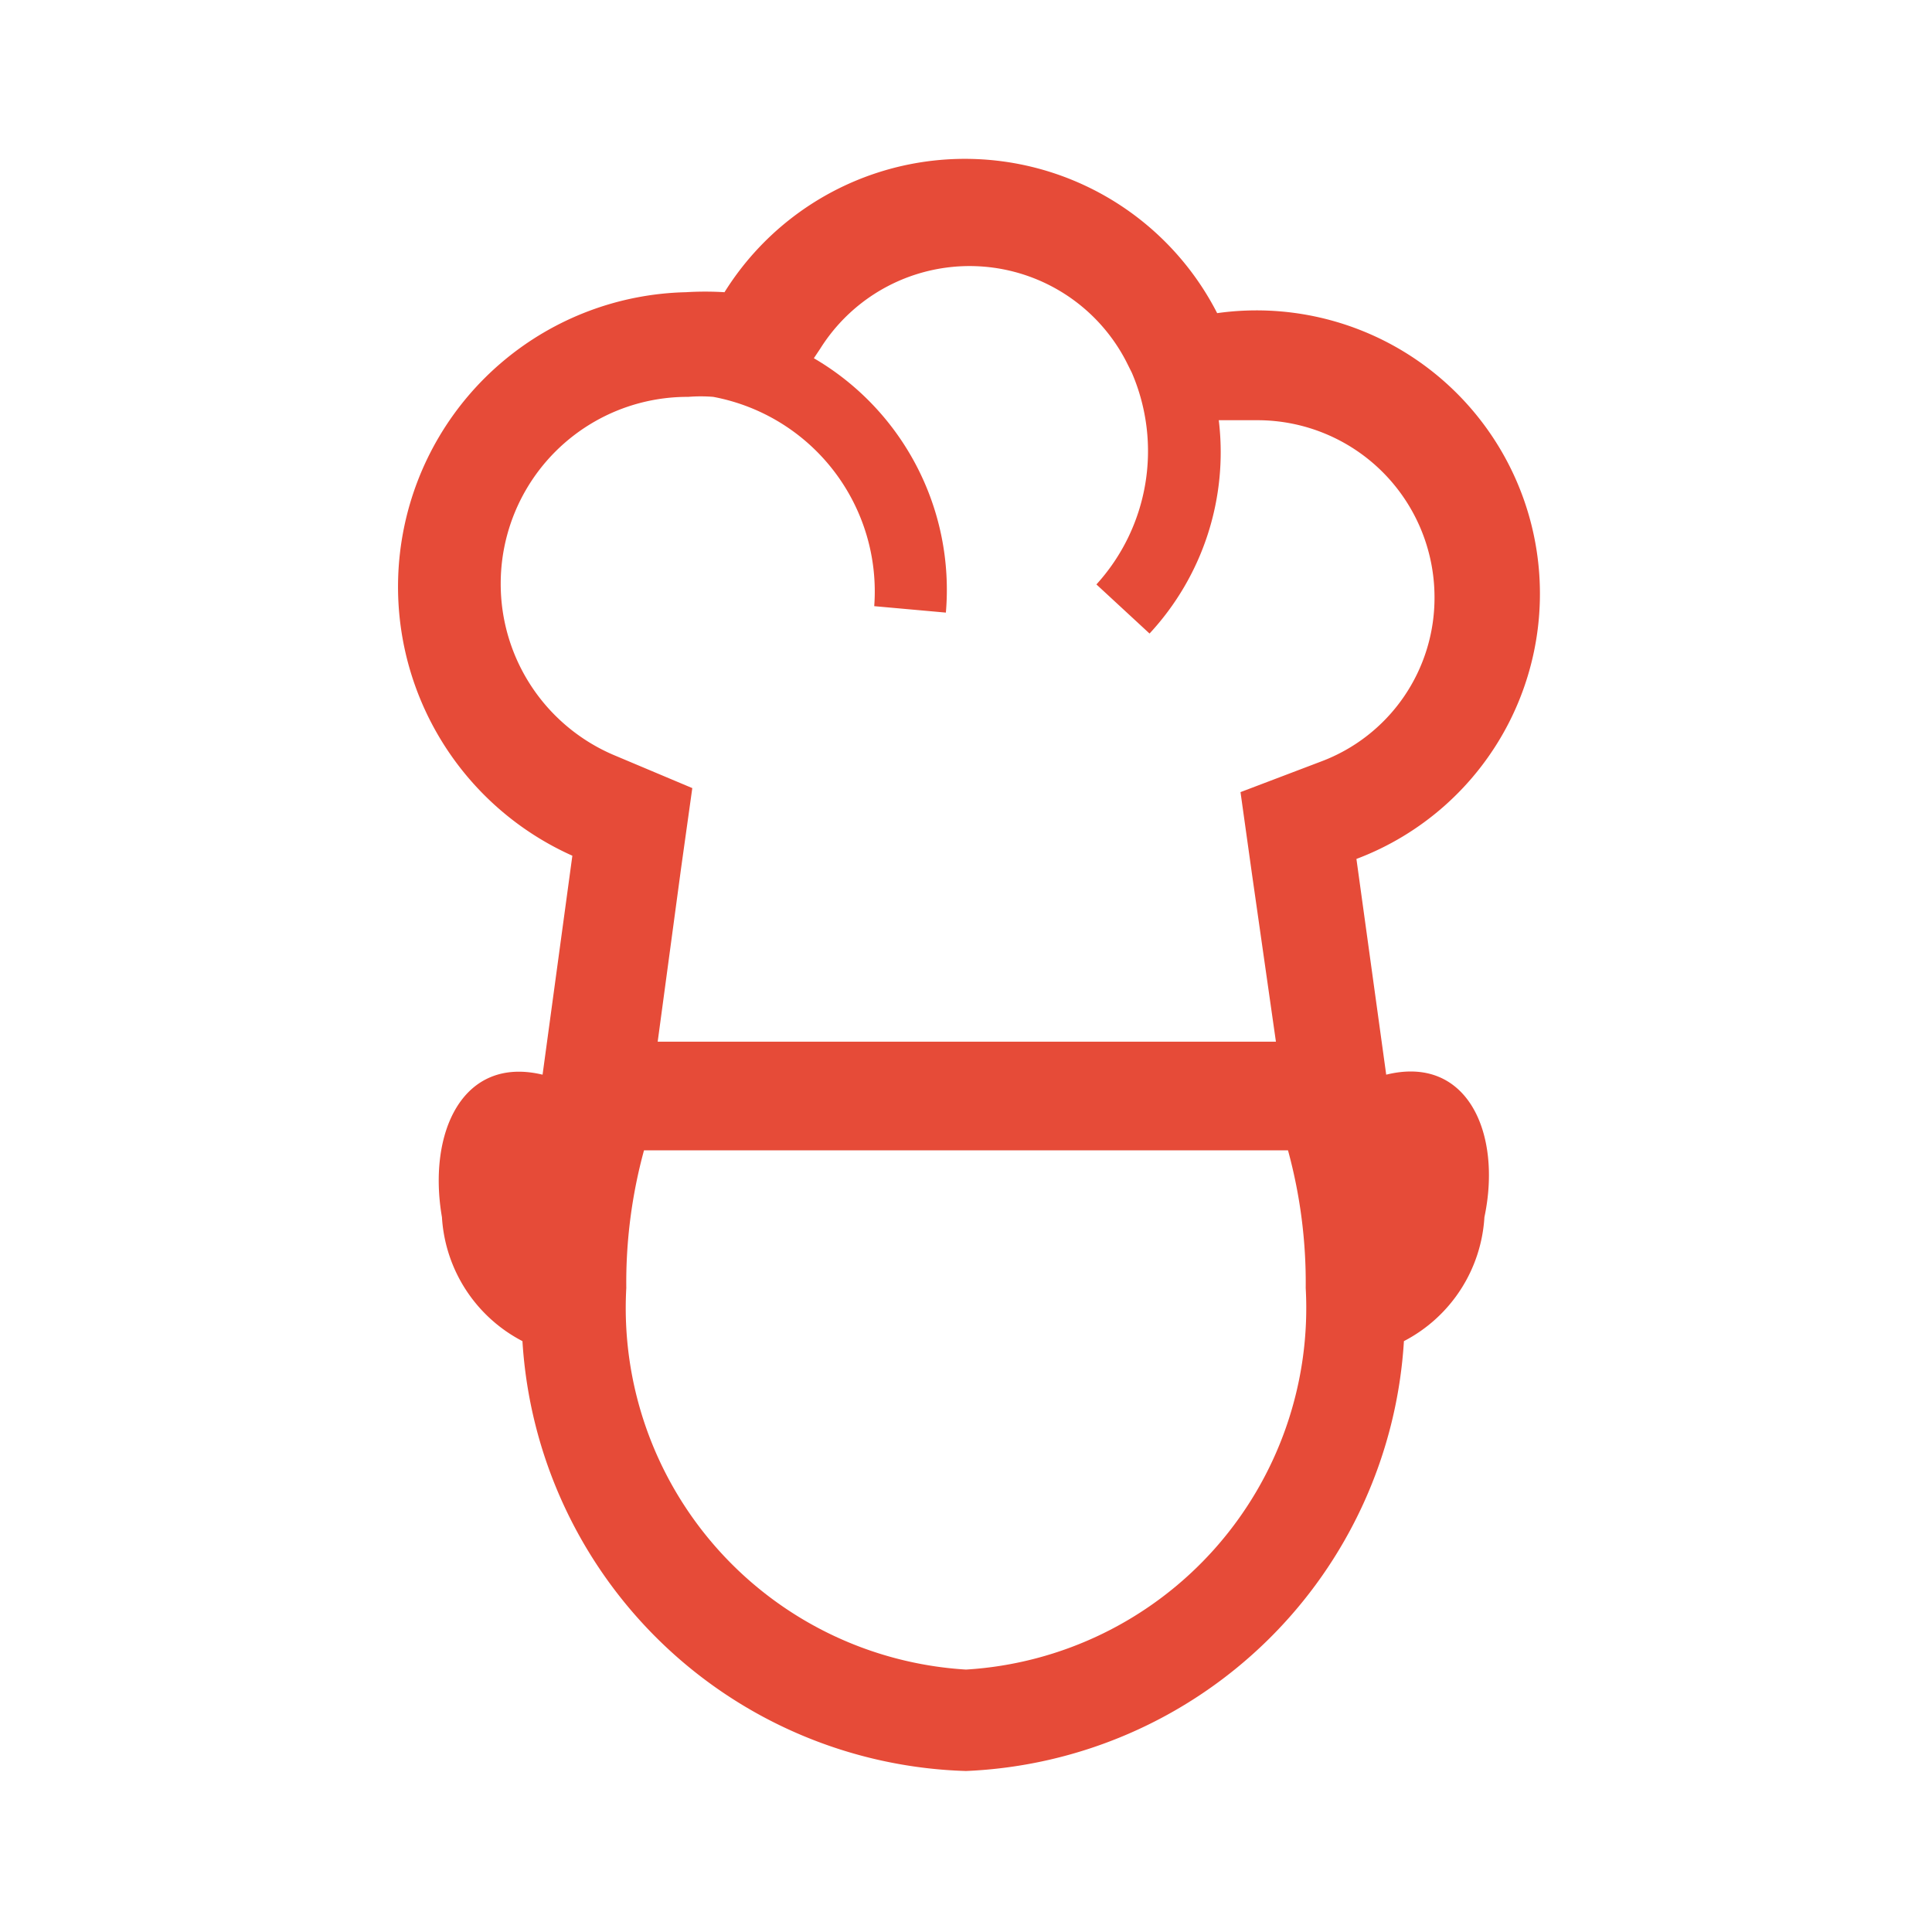
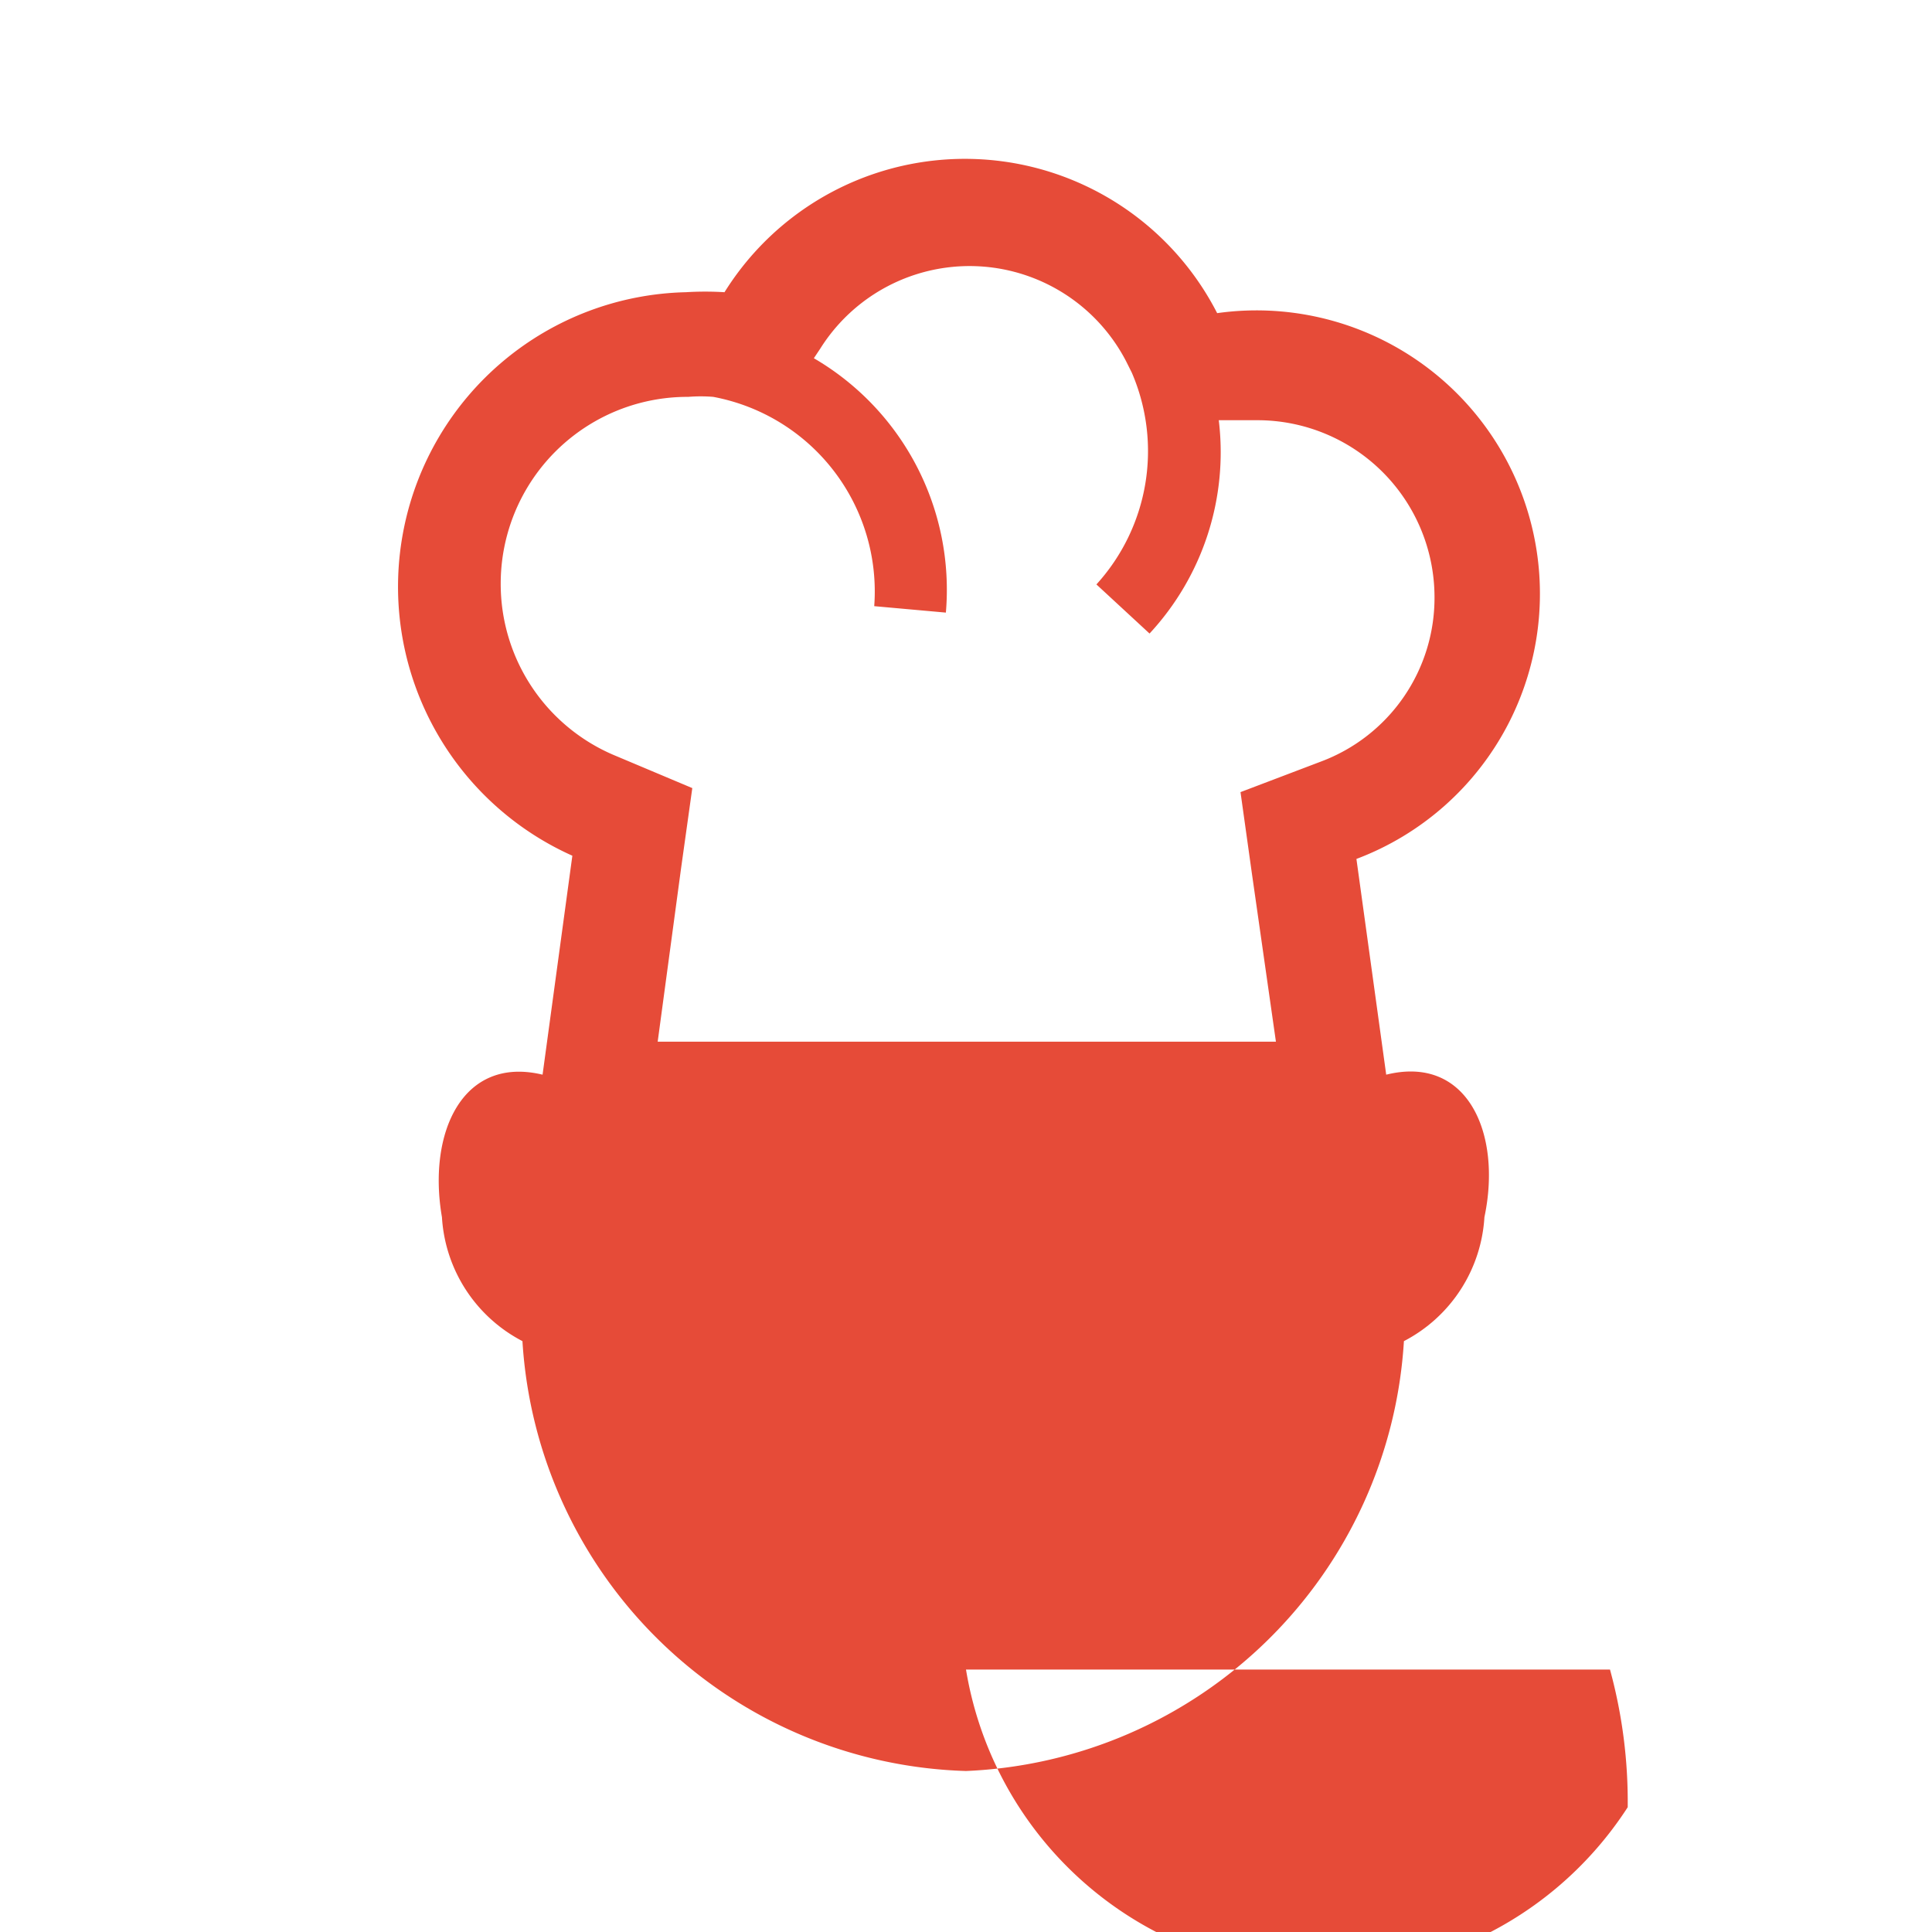
<svg xmlns="http://www.w3.org/2000/svg" data-name="Layer 1" viewBox="0 0 24 24">
-   <path d="m17.22 13.35-.37-2.68a3.52 3.52 0 0 0-1.73-6.78A3.52 3.52 0 0 0 9 3.63a3.87 3.87 0 0 0-.48 0 3.66 3.66 0 0 0-1.41 7l-.37 2.72c-1-.24-1.43.73-1.25 1.77a1.86 1.86 0 0 0 1 1.54A5.69 5.69 0 0 0 12 22a5.69 5.69 0 0 0 5.44-5.34 1.86 1.86 0 0 0 1-1.54c.22-1.04-.21-2.02-1.22-1.77Zm-11-6.1a2.32 2.32 0 0 1 2.33-2.32 1.9 1.9 0 0 1 .31 0 2.46 2.46 0 0 1 2 2.6l.89.08a3.33 3.33 0 0 0-1.64-3.16l.08-.12a2.19 2.19 0 0 1 3.8.16l.07.14a2.46 2.46 0 0 1-.44 2.63l.66.61a3.31 3.31 0 0 0 .86-2.65H15.62a2.2 2.2 0 0 1 2.2 2.19 2.17 2.17 0 0 1-1.41 2.05l-1 .38.14 1 .3 2.1H8.17l.29-2.15.14-1-.95-.4a2.31 2.31 0 0 1-1.43-2.14ZM12 20.74A4.5 4.5 0 0 1 7.78 16 6.23 6.23 0 0 1 8 14.29h8a6.23 6.23 0 0 1 .22 1.71A4.5 4.5 0 0 1 12 20.74Z" style="fill:#e64b38" />
+   <path d="m17.22 13.35-.37-2.68a3.52 3.52 0 0 0-1.73-6.78A3.52 3.52 0 0 0 9 3.63a3.87 3.87 0 0 0-.48 0 3.66 3.66 0 0 0-1.41 7l-.37 2.72c-1-.24-1.43.73-1.25 1.77a1.86 1.86 0 0 0 1 1.54A5.69 5.69 0 0 0 12 22a5.69 5.69 0 0 0 5.44-5.34 1.86 1.86 0 0 0 1-1.54c.22-1.04-.21-2.02-1.22-1.77Zm-11-6.1a2.32 2.32 0 0 1 2.33-2.32 1.9 1.9 0 0 1 .31 0 2.46 2.46 0 0 1 2 2.6l.89.08a3.33 3.33 0 0 0-1.64-3.16l.08-.12a2.19 2.19 0 0 1 3.8.16l.07.14a2.46 2.46 0 0 1-.44 2.63l.66.61a3.31 3.31 0 0 0 .86-2.65H15.62a2.2 2.2 0 0 1 2.2 2.19 2.17 2.17 0 0 1-1.41 2.05l-1 .38.14 1 .3 2.1H8.17l.29-2.15.14-1-.95-.4a2.31 2.31 0 0 1-1.43-2.14ZM12 20.74h8a6.23 6.23 0 0 1 .22 1.71A4.5 4.5 0 0 1 12 20.74Z" style="fill:#e64b38" />
</svg>